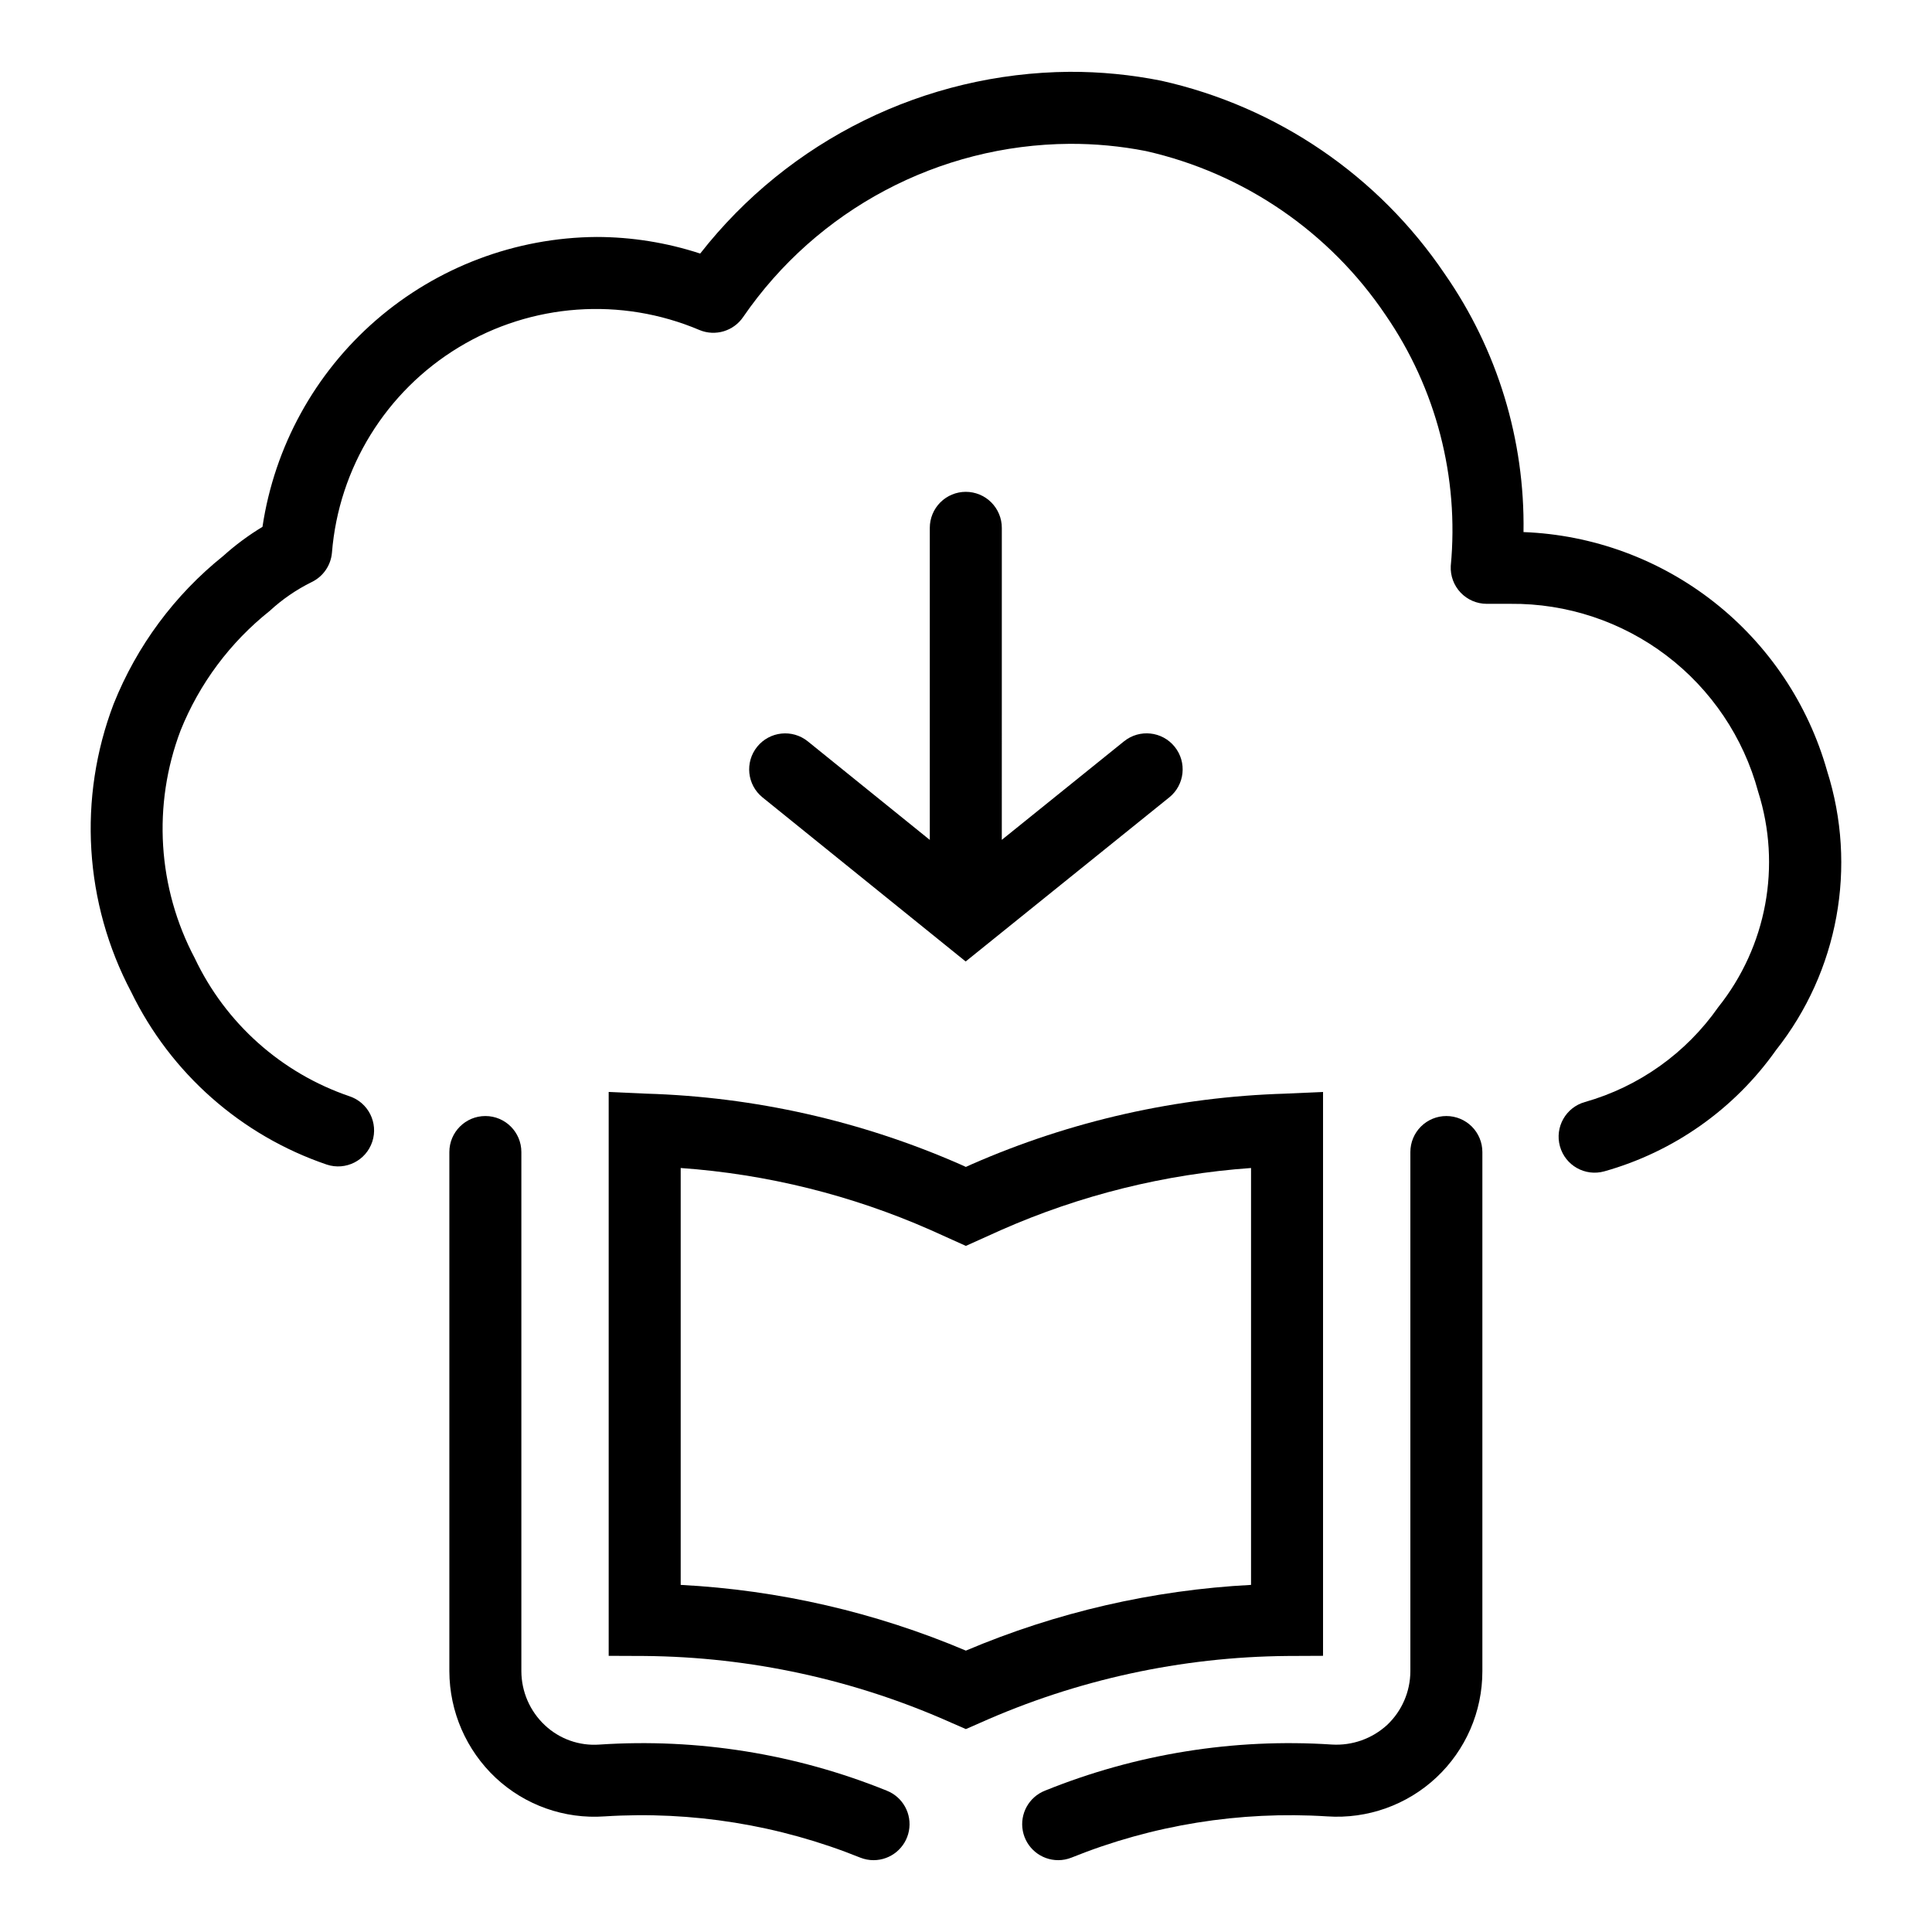
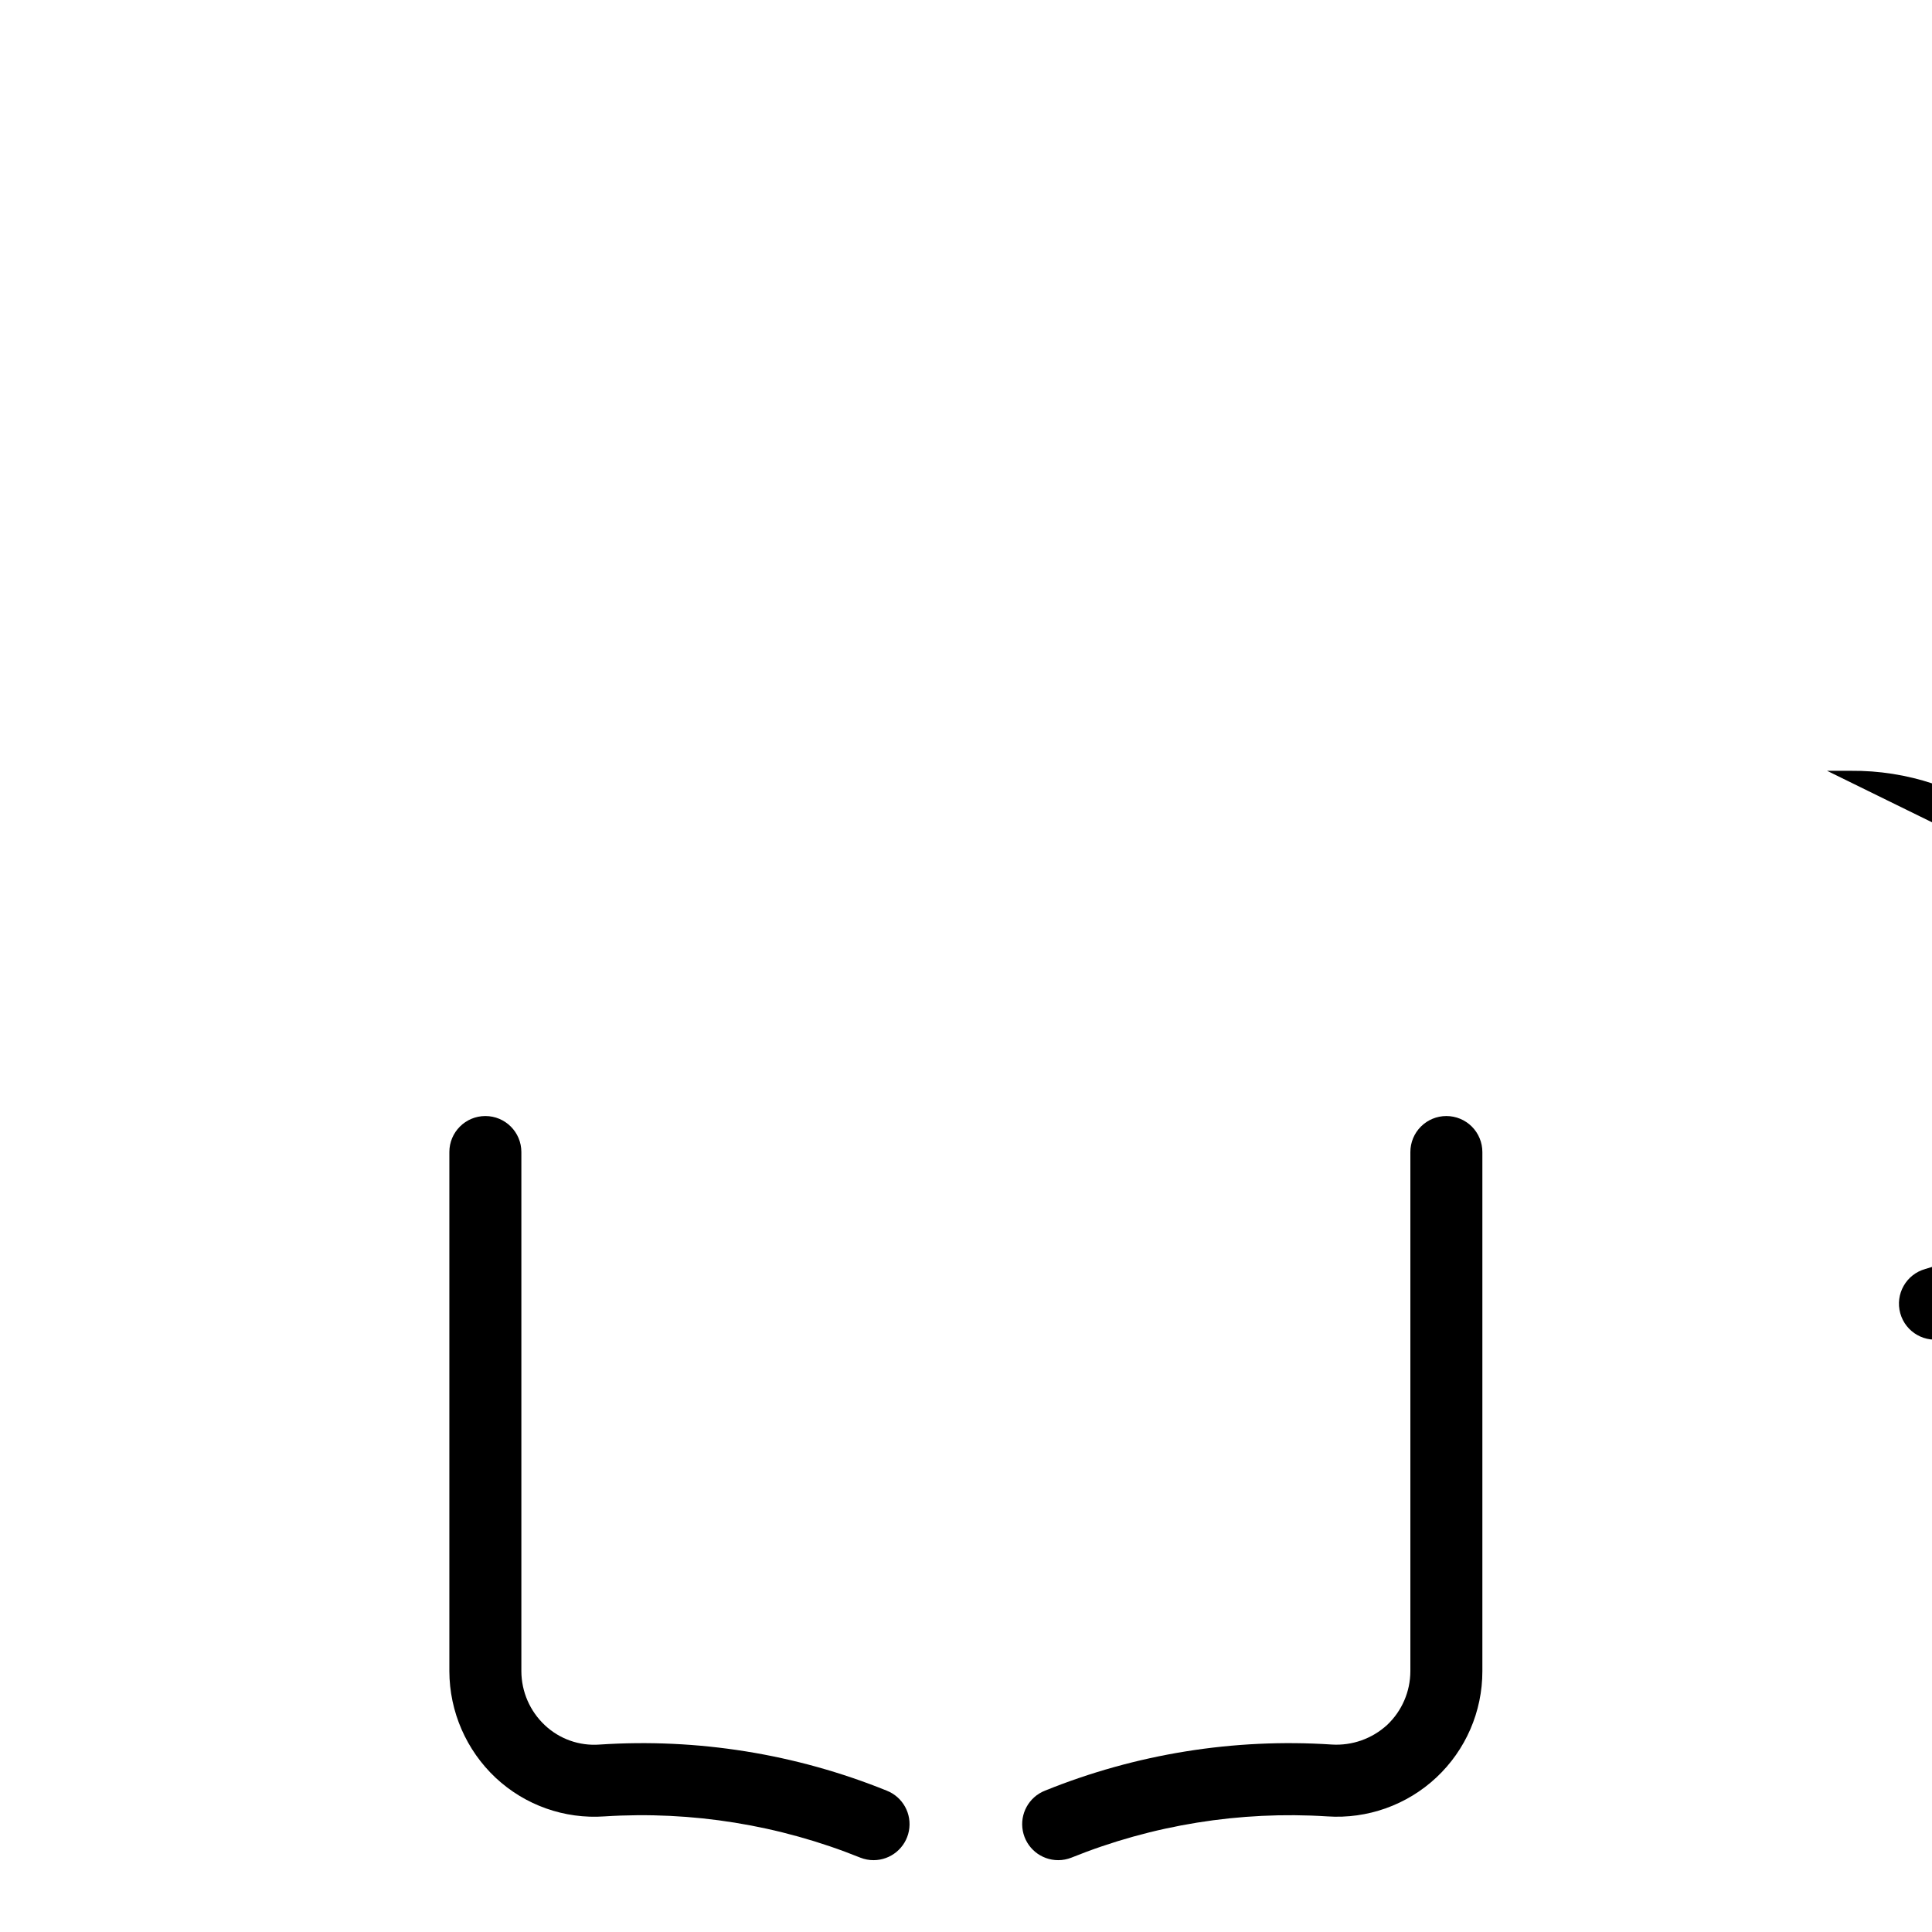
<svg xmlns="http://www.w3.org/2000/svg" fill="#000000" width="800px" height="800px" version="1.1" viewBox="144 144 512 512">
  <g>
-     <path d="m399.95 274.34c-2.531 0-4.957 1.004-6.75 2.797-1.789 1.789-2.793 4.215-2.793 6.746v82.703l-32.34-26.125c-4.102-3.301-10.102-2.656-13.41 1.438-3.309 4.098-2.676 10.098 1.414 13.414l53.84 43.488 53.949-43.484v0.004c4.106-3.309 4.75-9.316 1.441-13.422-3.305-4.106-9.316-4.75-13.422-1.445l-32.391 26.113 0.004-82.684c0-2.531-1.008-4.957-2.797-6.746-1.789-1.793-4.215-2.797-6.746-2.797z" />
-     <path d="m494.62 582.81v-149.43l-9.973 0.445v0.004c-28.68 0.855-56.922 7.219-83.195 18.746l-1.488 0.672-1.484-0.672c-26.273-11.527-54.52-17.891-83.199-18.746l-9.973-0.445v149.43l9.508 0.039c28.039 0.242 55.723 6.269 81.324 17.703l3.828 1.668 3.828-1.676h-0.004c25.602-11.43 53.285-17.453 81.32-17.695zm-19.082-18.801v0.004c-26.016 1.359-51.59 7.254-75.57 17.418-23.988-10.16-49.562-16.059-75.578-17.418v-110.48c22.867 1.625 45.277 7.188 66.246 16.441l9.328 4.203 9.332-4.203c20.969-9.254 43.379-14.816 66.242-16.441z" />
    <path d="m378.99 618.54c-24.129-9.758-50.152-13.934-76.125-12.211-5.34 0.395-10.598-1.473-14.492-5.148-3.941-3.707-6.184-8.867-6.207-14.277v-137.6c0-5.269-4.269-9.543-9.539-9.543s-9.543 4.273-9.543 9.543v137.6c0.035 10.699 4.477 20.91 12.273 28.23 7.777 7.269 18.227 10.977 28.844 10.227 23.137-1.477 46.309 2.262 67.805 10.938 1.113 0.441 2.297 0.664 3.488 0.664 4.586 0 8.523-3.258 9.379-7.762 0.855-4.504-1.613-8.98-5.883-10.66z" />
    <path d="m527.3 439.76c-2.531 0-4.957 1.004-6.746 2.793-1.789 1.789-2.793 4.219-2.793 6.75v137.6c-0.016 5.383-2.238 10.52-6.148 14.215-3.977 3.652-9.266 5.531-14.656 5.203-25.938-1.707-51.926 2.469-76.02 12.219-4.269 1.68-6.738 6.156-5.883 10.66 0.855 4.504 4.793 7.762 9.379 7.762 1.191 0 2.379-0.223 3.488-0.664 21.496-8.676 44.668-12.414 67.805-10.938 10.648 0.723 21.117-3.004 28.914-10.297 7.793-7.289 12.211-17.488 12.203-28.16v-137.6c0-2.531-1.004-4.961-2.793-6.75-1.793-1.789-4.219-2.793-6.75-2.793z" />
-     <path d="m628.19 348.27c-5.008-17.688-15.492-33.336-29.941-44.703-14.453-11.363-32.133-17.863-50.504-18.562 0.387-24.43-6.918-48.363-20.879-68.418-17.574-26.02-44.43-44.328-75.07-51.184-8.027-1.609-16.195-2.406-24.383-2.371-38.254 0.305-74.281 18.039-97.855 48.164-8.867-2.902-18.137-4.387-27.465-4.398-21.492 0.156-42.219 7.981-58.453 22.062-16.23 14.086-26.898 33.504-30.082 54.758-3.699 2.234-7.18 4.816-10.391 7.707-12.914 10.355-22.922 23.871-29.059 39.242-9.496 24.926-7.797 52.734 4.66 76.32 10.48 21.555 29.145 38.023 51.836 45.742 5.004 1.652 10.398-1.062 12.051-6.066 1.652-5-1.062-10.398-6.062-12.051-18.035-6.152-32.812-19.34-40.969-36.562-9.875-18.648-11.246-40.645-3.766-60.375 4.996-12.426 13.133-23.34 23.613-31.676 3.316-3.062 7.055-5.633 11.105-7.633 3.051-1.461 5.102-4.426 5.394-7.797 1.805-22.492 14.309-42.742 33.605-54.43 19.301-11.691 43.039-13.391 63.809-4.574 4.191 1.734 9.023 0.289 11.57-3.465 19.59-28.508 51.871-45.641 86.457-45.883 6.801-0.035 13.59 0.605 20.266 1.914 25.957 5.863 48.691 21.426 63.551 43.5 13.371 19.441 19.473 42.965 17.242 66.457-0.133 2.609 0.812 5.164 2.613 7.059 1.801 1.898 4.301 2.973 6.918 2.973h6.316c14.906-0.133 29.438 4.688 41.312 13.699 11.875 9.016 20.422 21.711 24.305 36.105 6.219 19.598 2.254 41.004-10.57 57.074-8.531 12.195-21.008 21.074-35.32 25.145-5.078 1.406-8.051 6.664-6.644 11.738 1.41 5.078 6.664 8.051 11.742 6.644 18.406-5.164 34.477-16.504 45.508-32.113 16.539-20.895 21.613-48.645 13.539-74.043z" />
+     <path d="m628.19 348.27h6.316c14.906-0.133 29.438 4.688 41.312 13.699 11.875 9.016 20.422 21.711 24.305 36.105 6.219 19.598 2.254 41.004-10.57 57.074-8.531 12.195-21.008 21.074-35.32 25.145-5.078 1.406-8.051 6.664-6.644 11.738 1.41 5.078 6.664 8.051 11.742 6.644 18.406-5.164 34.477-16.504 45.508-32.113 16.539-20.895 21.613-48.645 13.539-74.043z" />
  </g>
</svg>